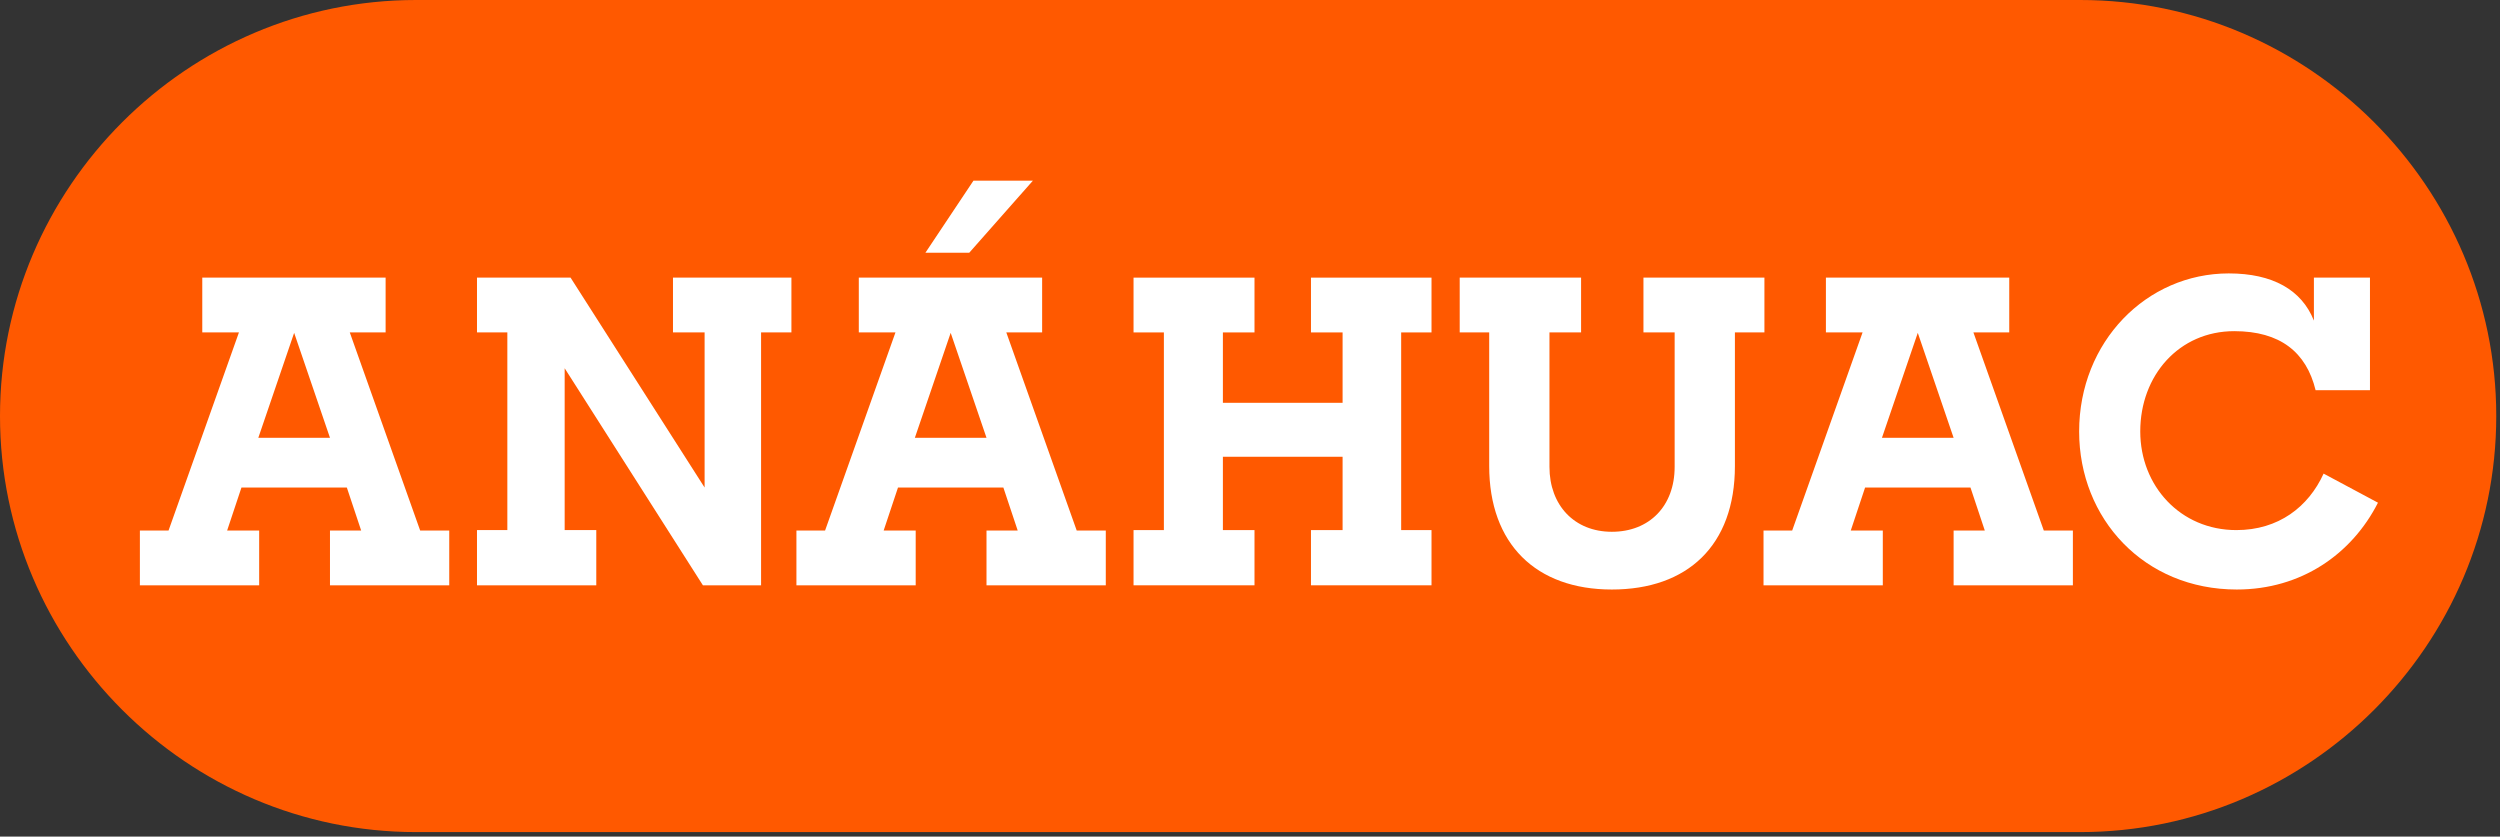
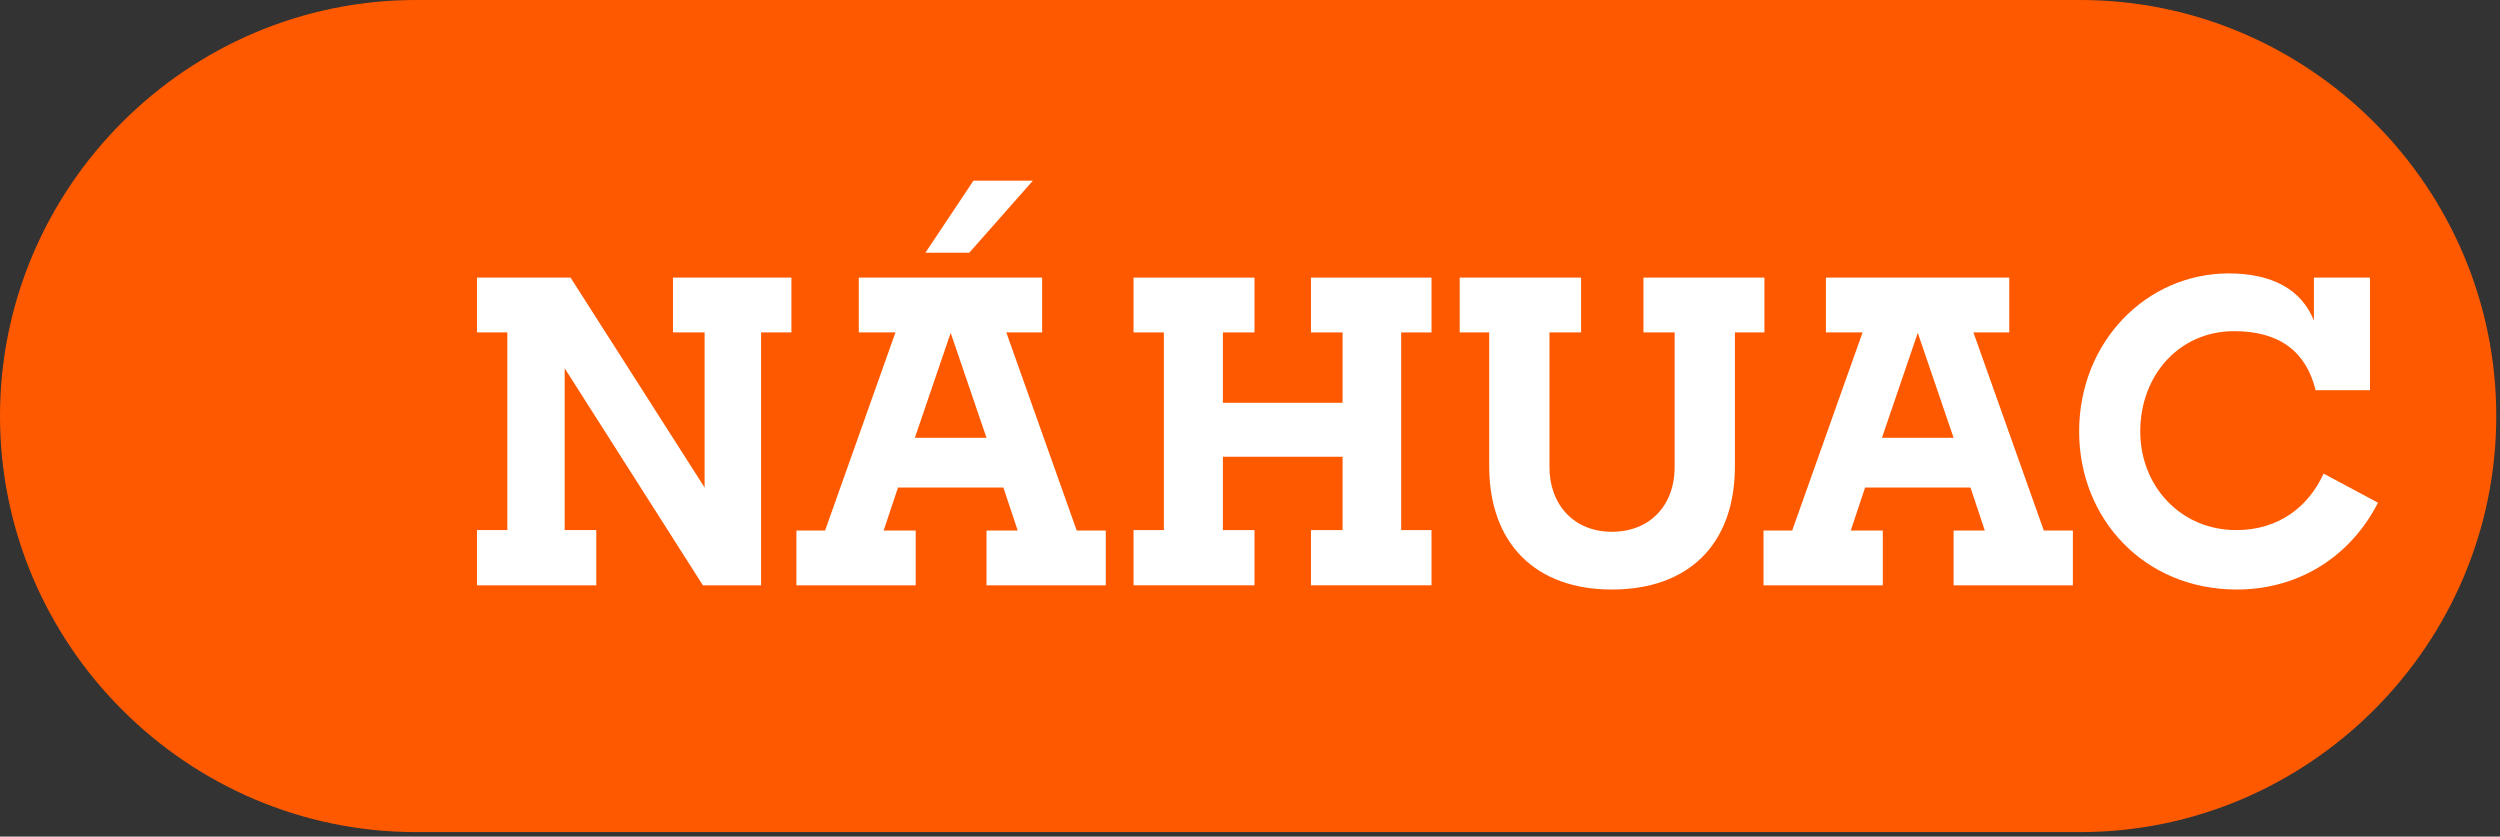
<svg xmlns="http://www.w3.org/2000/svg" width="511" height="171" viewBox="0 0 511 171" fill="none">
  <rect x="0" y="0" width="511" height="171" fill="#333333" stroke="none" />
  <path d="M425.197 170.079H85.039C38.268 170.079 0 131.811 0 85.04C0 38.268 38.268 0 85.039 0H425.197C471.969 0 510.236 38.268 510.236 85.04C510.236 131.811 471.969 170.079 425.197 170.079Z" fill="#FF5900" />
-   <path d="M67.447 89.484L60.124 68.034L52.8 89.484H67.447ZM28.593 108.437H34.451L48.839 67.947H41.345V56.748H78.819V67.947H71.495L85.881 108.437H91.826V119.636H67.447V108.437H73.82L70.893 99.649H49.354L46.427 108.437H52.974V119.636H28.593V108.437Z" fill="white" />
  <path d="M97.498 108.351H103.701V67.948H97.498V56.748H116.624L144.021 99.65V67.948H137.558V56.748H161.766V67.948H155.564V119.636H143.674L115.417 75.27V108.351H121.88V119.636H97.498V108.351Z" fill="white" />
  <path d="M198.971 36.934H211.119L198.108 51.665H189.149L198.971 36.934ZM201.641 89.485L194.32 68.034L186.997 89.485H201.641ZM162.789 108.437H168.647L183.033 67.947H175.539V56.748H213.012V67.947H205.689L220.078 108.437H226.023V119.637H201.641V108.437H208.017L205.087 99.65H183.551L180.621 108.437H187.168V119.637H162.789V108.437Z" fill="white" />
  <path d="M231.695 108.351H237.898V67.948H231.695V56.748H256.419V67.948H249.958V82.334H274.425V67.948H267.964V56.748H292.601V67.948H286.399V108.351H292.601V119.636H267.964V108.351H274.425V93.361H249.958V108.351H256.419V119.636H231.695V108.351Z" fill="white" />
  <path d="M304.392 95.257V67.947H298.363V56.748H323.174V67.947H316.71V95.428C316.71 103.268 321.796 108.696 329.46 108.696C337.128 108.696 342.297 103.44 342.297 95.428V67.947H335.921V56.748H360.648V67.947H354.616V95.257C354.616 111.538 344.88 120.498 329.46 120.498C313.954 120.498 304.392 111.194 304.392 95.257Z" fill="white" />
  <path d="M399.318 89.484L391.995 68.034L384.671 89.484H399.318ZM360.463 108.437H366.324L380.71 67.947H373.216V56.748H410.69V67.947H403.366L417.752 108.437H423.697V119.636H399.318V108.437H405.691L402.764 99.649H381.225L378.298 108.437H384.845V119.636H360.463V108.437Z" fill="white" />
  <path d="M424.977 88.191C424.977 69.842 438.761 55.886 455.562 55.886C464.521 55.886 470.463 59.245 472.962 65.535V56.748H484.421V79.75H473.307C471.413 71.995 466.071 67.689 456.68 67.689C445.395 67.689 437.469 76.734 437.469 88.191C437.469 99.305 445.653 108.351 457.111 108.351C465.726 108.351 471.842 103.612 474.946 96.806L486.057 102.751C480.717 113.261 470.379 120.497 457.198 120.497C438.245 120.497 424.977 106.024 424.977 88.191Z" fill="white" />
</svg>